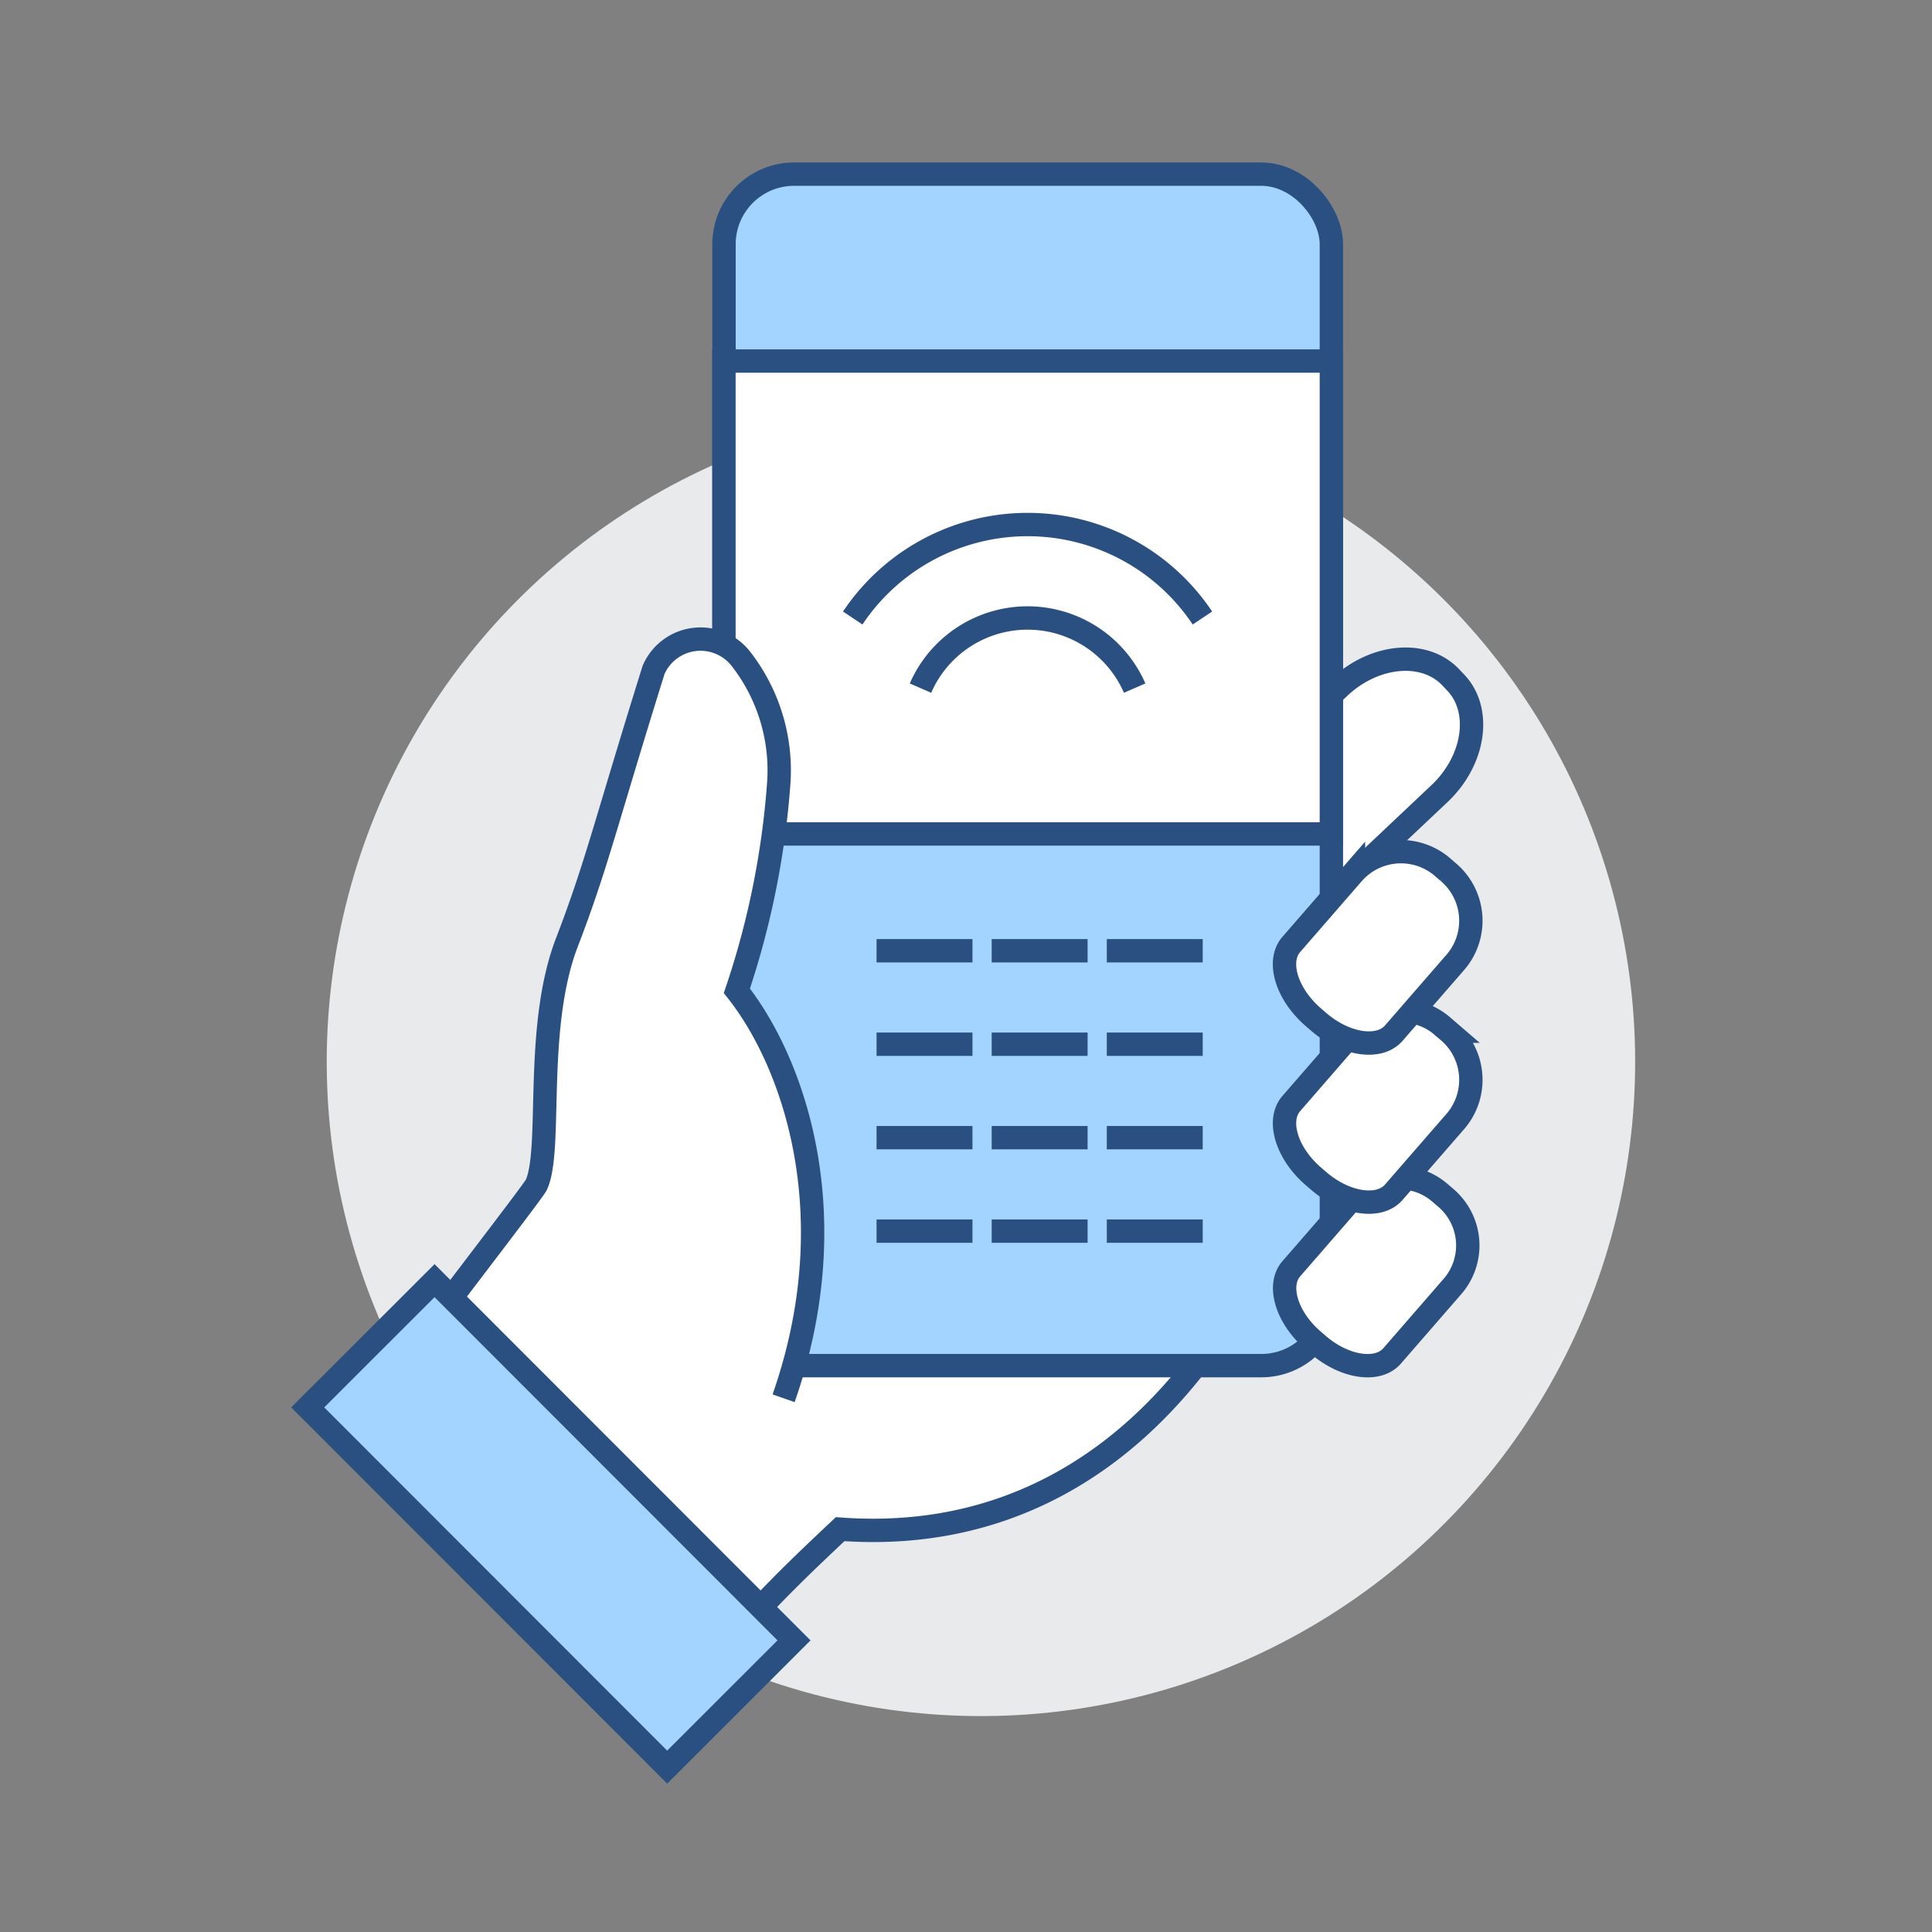
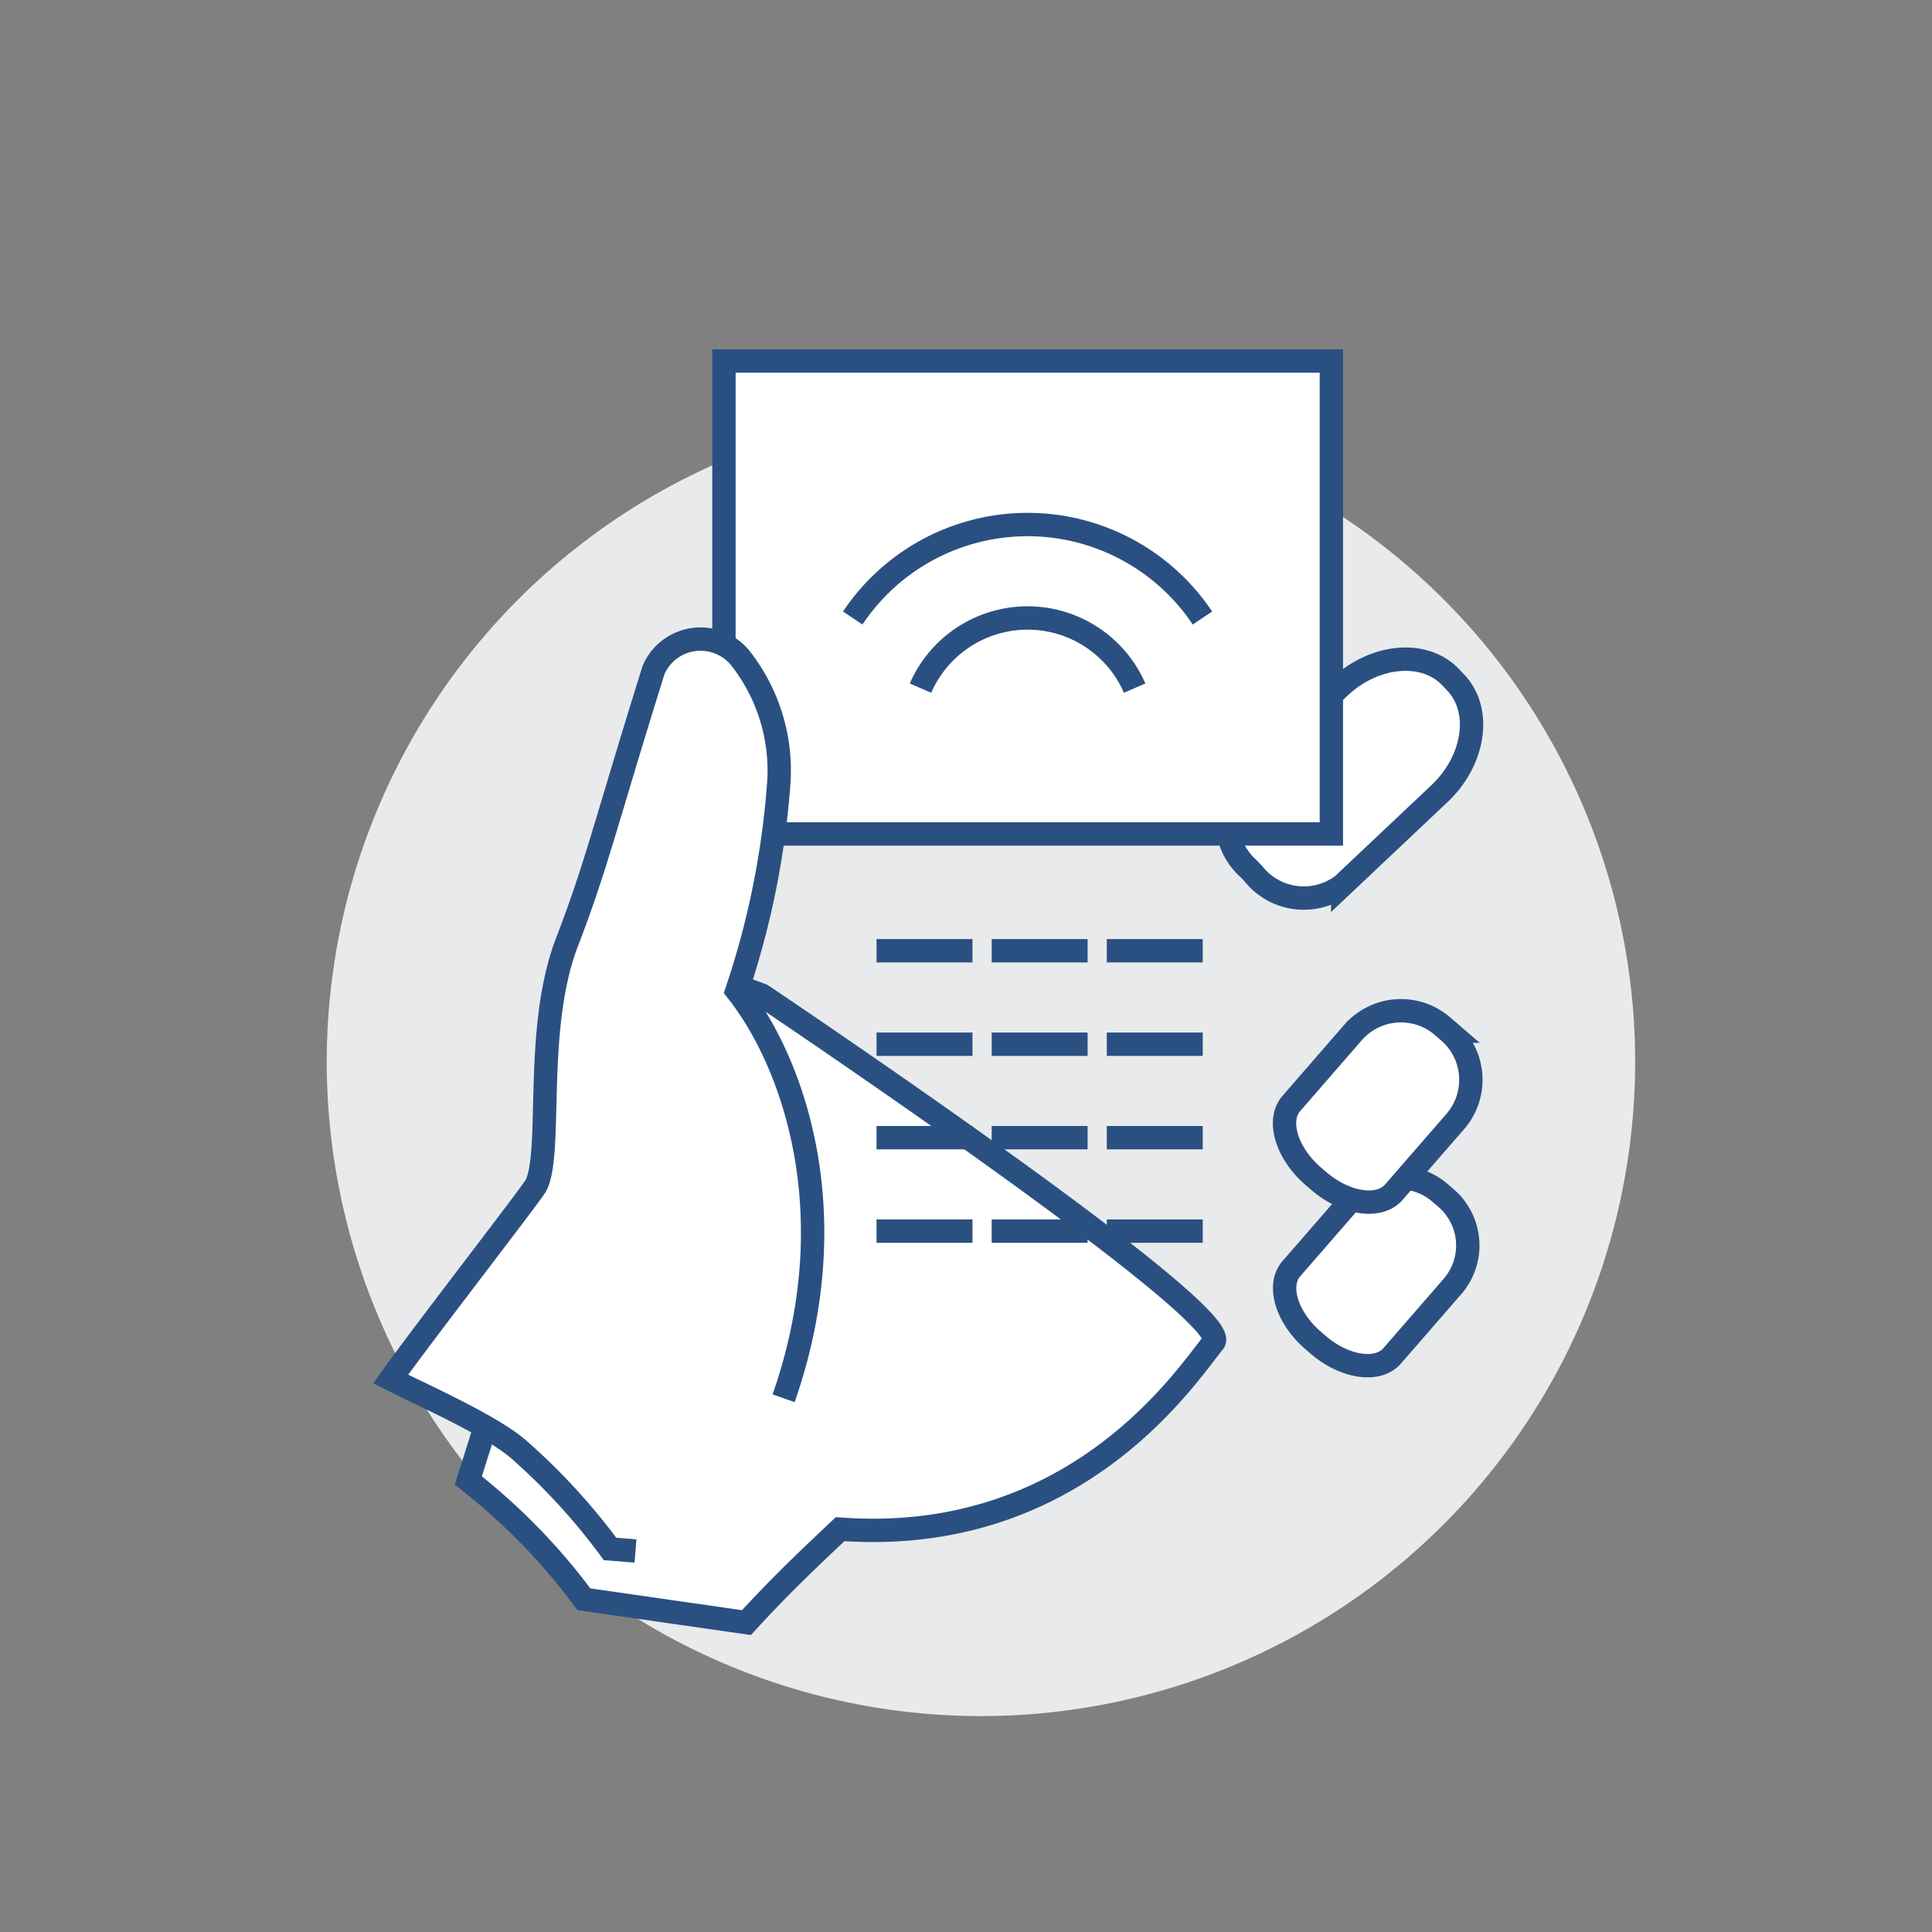
<svg xmlns="http://www.w3.org/2000/svg" viewBox="0 0 82.696 82.696">
  <rect x="0" y="0" width="82.696" height="82.696" fill="#808080" stroke="none" />
  <circle cx="41.988" cy="45.452" r="28.002" transform="translate(-11.177 77.112) rotate(-78.043)" style="fill: #e9eaeb" />
  <path d="M53.659,37.41l-.219-.231a2.752,2.752,0,0,1-.27-3.834l4.149-3.917c1.5-1.425,3.65-1.624,4.773-.44l.219.23c1.123,1.183.814,3.318-.688,4.744l-4.149,3.916A2.752,2.752,0,0,1,53.659,37.41Z" style="fill: #fff;stroke: #2a5082;stroke-miterlimit: 10" />
  <path d="M32.616,42.6l-5.388-1.99L20.046,63.369c.415.329.82.666,1.206,1.008a26.03,26.03,0,0,1,3.738,4.076l6.96,1c1.533-1.669,2.687-2.75,4.011-4,10.239.75,14.966-6.8,15.989-8S32.616,42.6,32.616,42.6Z" style="fill: #fff;stroke: #2a5082;stroke-miterlimit: 10" />
-   <rect x="30.99" y="7.454" width="25.997" height="51" rx="3" style="fill: #a3d4ff;stroke: #2a5082;stroke-miterlimit: 10" />
  <rect x="30.987" y="15.454" width="26" height="20.242" style="fill: #fff;stroke: #2a5082;stroke-miterlimit: 10" />
  <path d="M56.422,57.561l-.22-.19c-1.127-.972-1.546-2.35-.932-3.062L57.887,51.3a2.678,2.678,0,0,1,3.769-.225l.22.189a2.678,2.678,0,0,1,.329,3.761l-2.617,3.012C58.973,58.746,57.549,58.533,56.422,57.561Z" style="fill: #fff;stroke: #2a5082;stroke-miterlimit: 10" />
  <path d="M31.538,42.409a35.954,35.954,0,0,0,1.8-8.992,7.777,7.777,0,0,0-1.624-5.212,2.191,2.191,0,0,0-3.741.466c-2.054,6.572-2.438,8.36-3.709,11.661-1.42,3.692-.606,8.872-1.312,10.386-.141.3-4.913,6.446-6.232,8.31,1.405.708,4.35,2.009,5.507,3.036A26.913,26.913,0,0,1,26.112,66.3l1.089.087,6.34-6.534C36.267,52.06,34.005,45.525,31.538,42.409Z" style="fill: #fff" />
  <path d="M33.541,59.85c2.726-7.79.464-14.325-2-17.441a35.954,35.954,0,0,0,1.8-8.992,7.777,7.777,0,0,0-1.624-5.212,2.191,2.191,0,0,0-3.741.466c-2.054,6.572-2.438,8.361-3.709,11.661-1.42,3.692-.606,8.872-1.312,10.386-.141.3-4.913,6.446-6.232,8.31,1.405.708,4.35,2.009,5.507,3.036A26.913,26.913,0,0,1,26.112,66.3l1.089.087" style="fill: none;stroke: #2a5082;stroke-miterlimit: 10" />
-   <rect x="19.742" y="54.344" width="7.675" height="21.767" transform="translate(-39.206 35.754) rotate(-44.978)" style="fill: #a3d4ff;stroke: #2a5082;stroke-miterlimit: 10" />
  <path d="M56.442,50.545l-.224-.192c-1.146-.99-1.573-2.392-.948-3.116l2.663-3.064a2.725,2.725,0,0,1,3.834-.229l.224.193a2.726,2.726,0,0,1,.335,3.827l-2.663,3.063C59.038,51.751,57.589,51.535,56.442,50.545Z" style="fill: #fff;stroke: #2a5082;stroke-miterlimit: 10" />
-   <path d="M56.441,43.736l-.223-.193c-1.147-.989-1.574-2.391-.949-3.115l2.663-3.064a2.726,2.726,0,0,1,3.835-.229l.223.193a2.723,2.723,0,0,1,.335,3.826l-2.663,3.064C59.037,44.942,57.588,44.725,56.441,43.736Z" style="fill: #fff;stroke: #2a5082;stroke-miterlimit: 10" />
  <line x1="37.519" y1="40.696" x2="41.625" y2="40.696" style="fill: none;stroke: #2a5082;stroke-miterlimit: 10" />
  <line x1="42.447" y1="40.696" x2="46.553" y2="40.696" style="fill: none;stroke: #2a5082;stroke-miterlimit: 10" />
  <line x1="47.375" y1="40.696" x2="51.481" y2="40.696" style="fill: none;stroke: #2a5082;stroke-miterlimit: 10" />
  <line x1="37.519" y1="44.696" x2="41.625" y2="44.696" style="fill: none;stroke: #2a5082;stroke-miterlimit: 10" />
  <line x1="42.447" y1="44.696" x2="46.553" y2="44.696" style="fill: none;stroke: #2a5082;stroke-miterlimit: 10" />
  <line x1="47.375" y1="44.696" x2="51.481" y2="44.696" style="fill: none;stroke: #2a5082;stroke-miterlimit: 10" />
  <line x1="37.519" y1="48.696" x2="41.625" y2="48.696" style="fill: none;stroke: #2a5082;stroke-miterlimit: 10" />
  <line x1="42.447" y1="48.696" x2="46.553" y2="48.696" style="fill: none;stroke: #2a5082;stroke-miterlimit: 10" />
  <line x1="47.375" y1="48.696" x2="51.481" y2="48.696" style="fill: none;stroke: #2a5082;stroke-miterlimit: 10" />
  <line x1="37.519" y1="52.696" x2="41.625" y2="52.696" style="fill: none;stroke: #2a5082;stroke-miterlimit: 10" />
  <line x1="42.447" y1="52.696" x2="46.553" y2="52.696" style="fill: none;stroke: #2a5082;stroke-miterlimit: 10" />
  <line x1="47.375" y1="52.696" x2="51.481" y2="52.696" style="fill: none;stroke: #2a5082;stroke-miterlimit: 10" />
  <path d="M39.4,29.454a5,5,0,0,1,9.167,0" style="fill: none;stroke: #2a5082;stroke-miterlimit: 10" />
  <path d="M36.5,26.453a9,9,0,0,1,14.968,0" style="fill: none;stroke: #2a5082;stroke-miterlimit: 10" />
</svg>